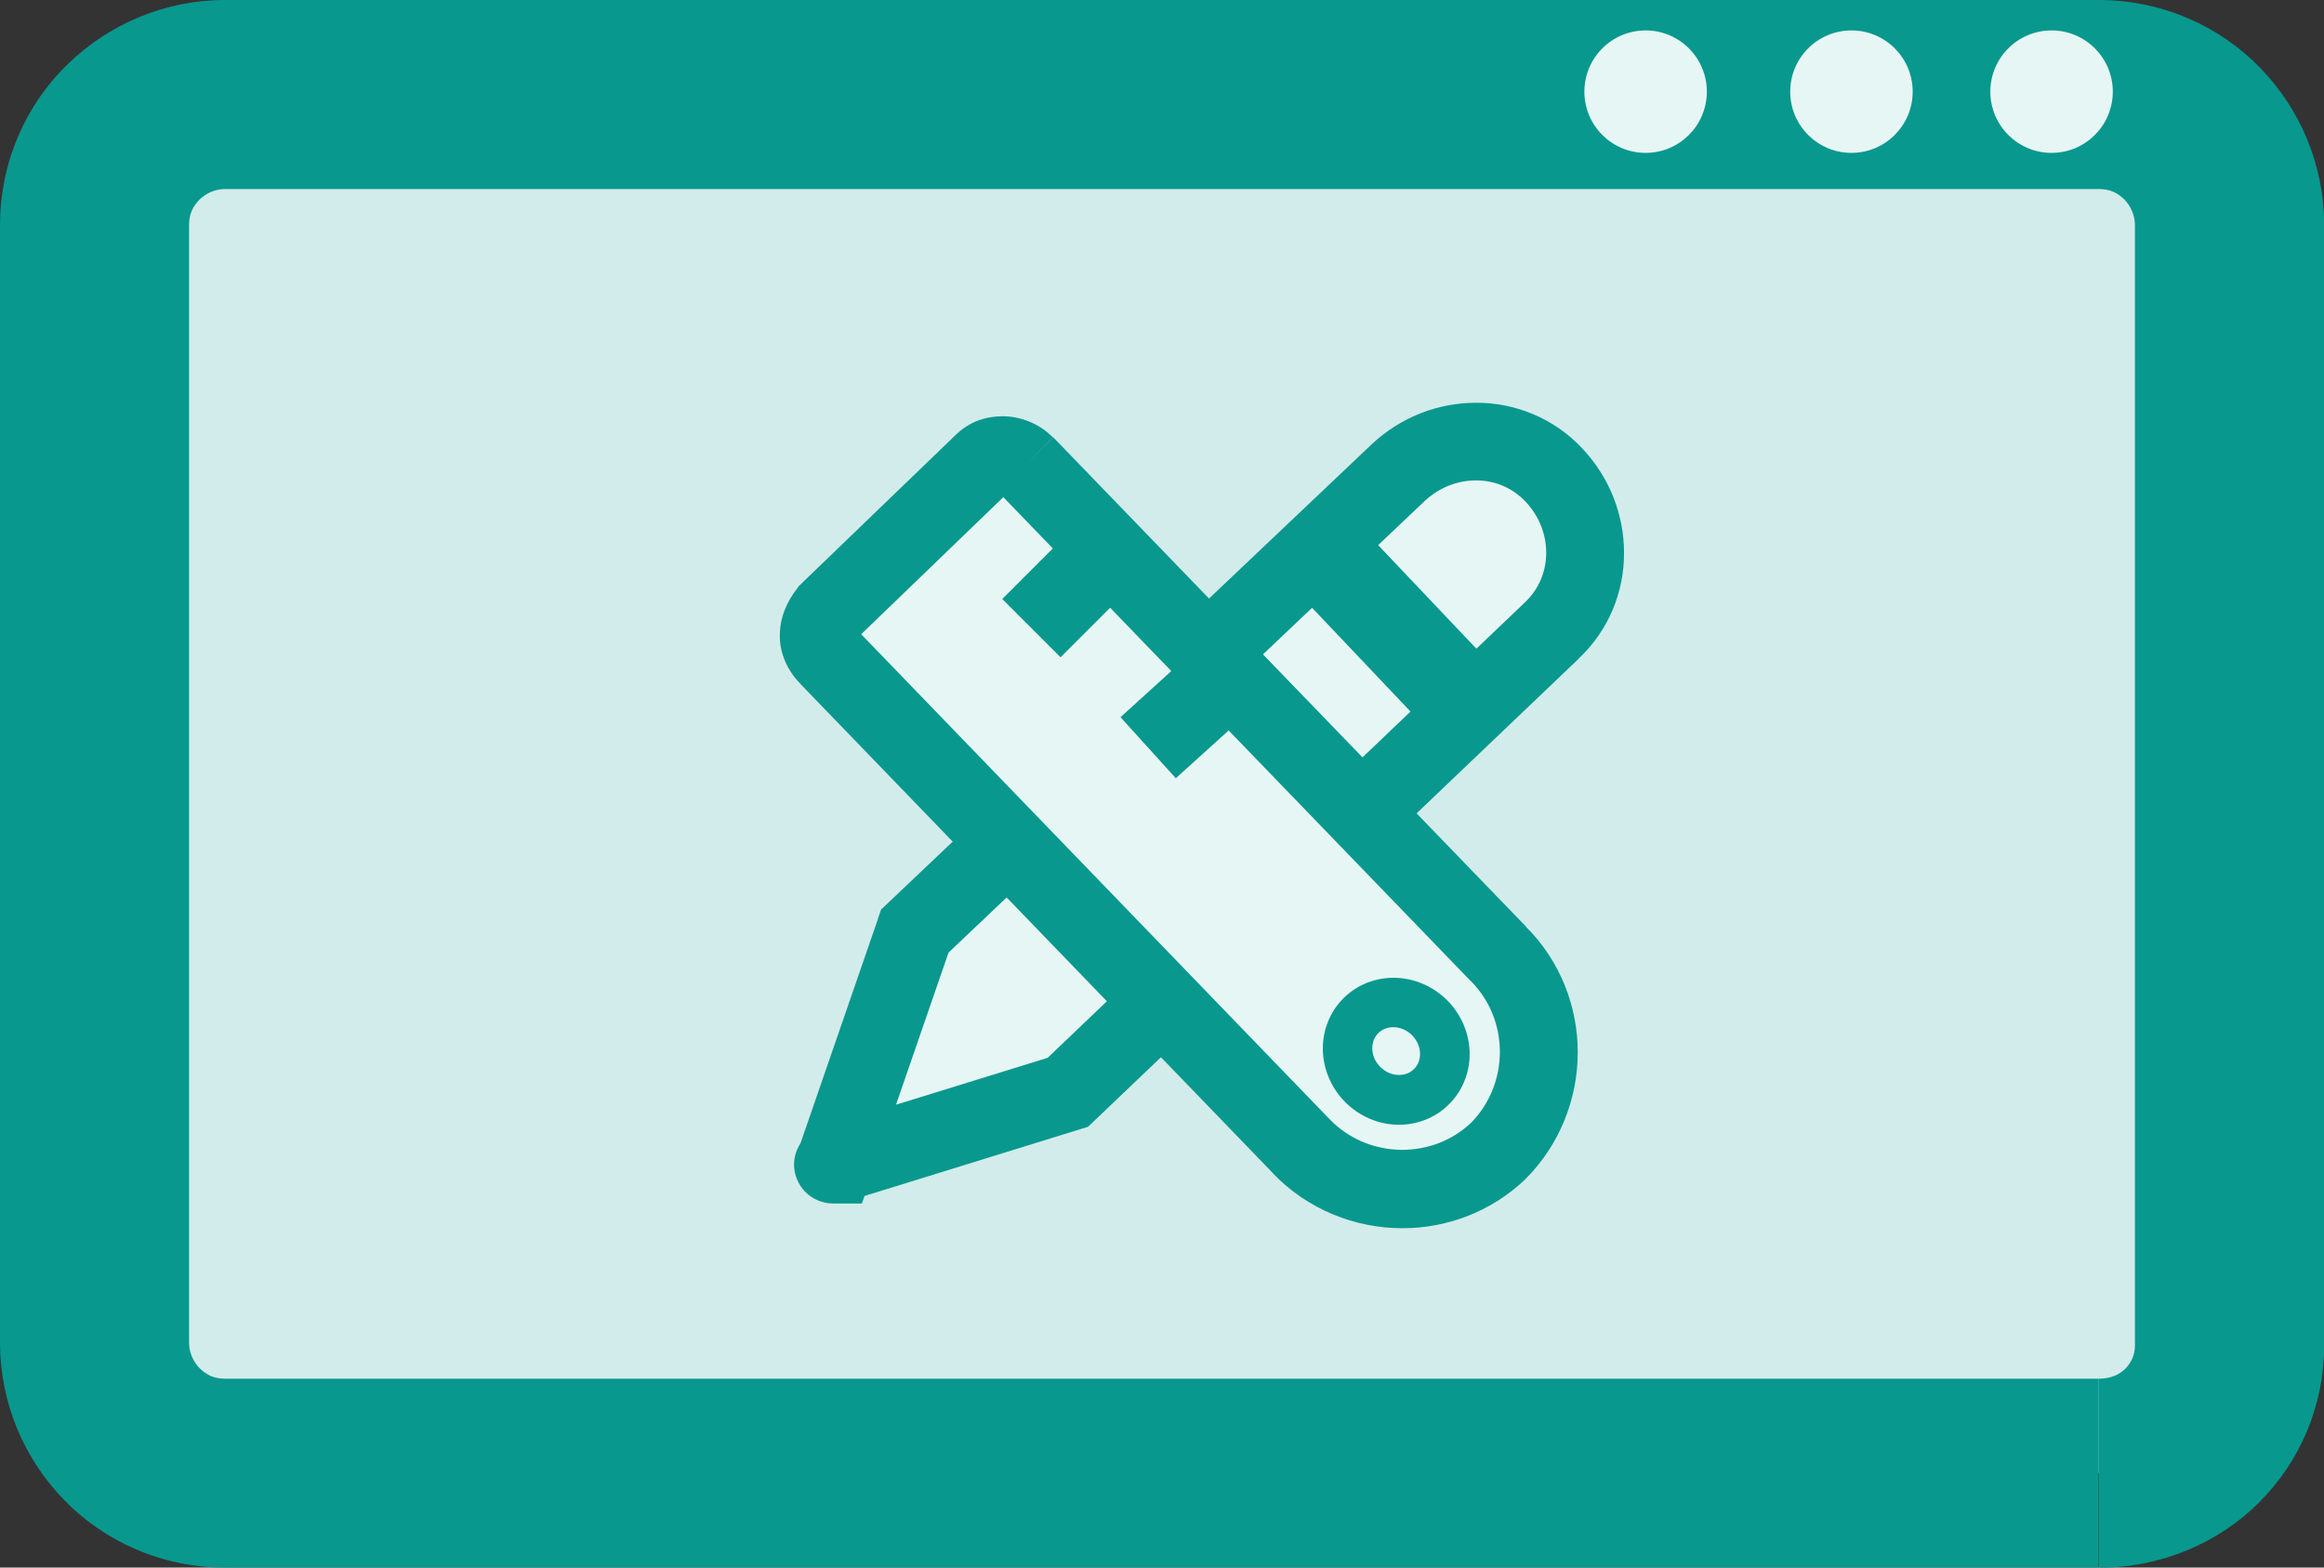
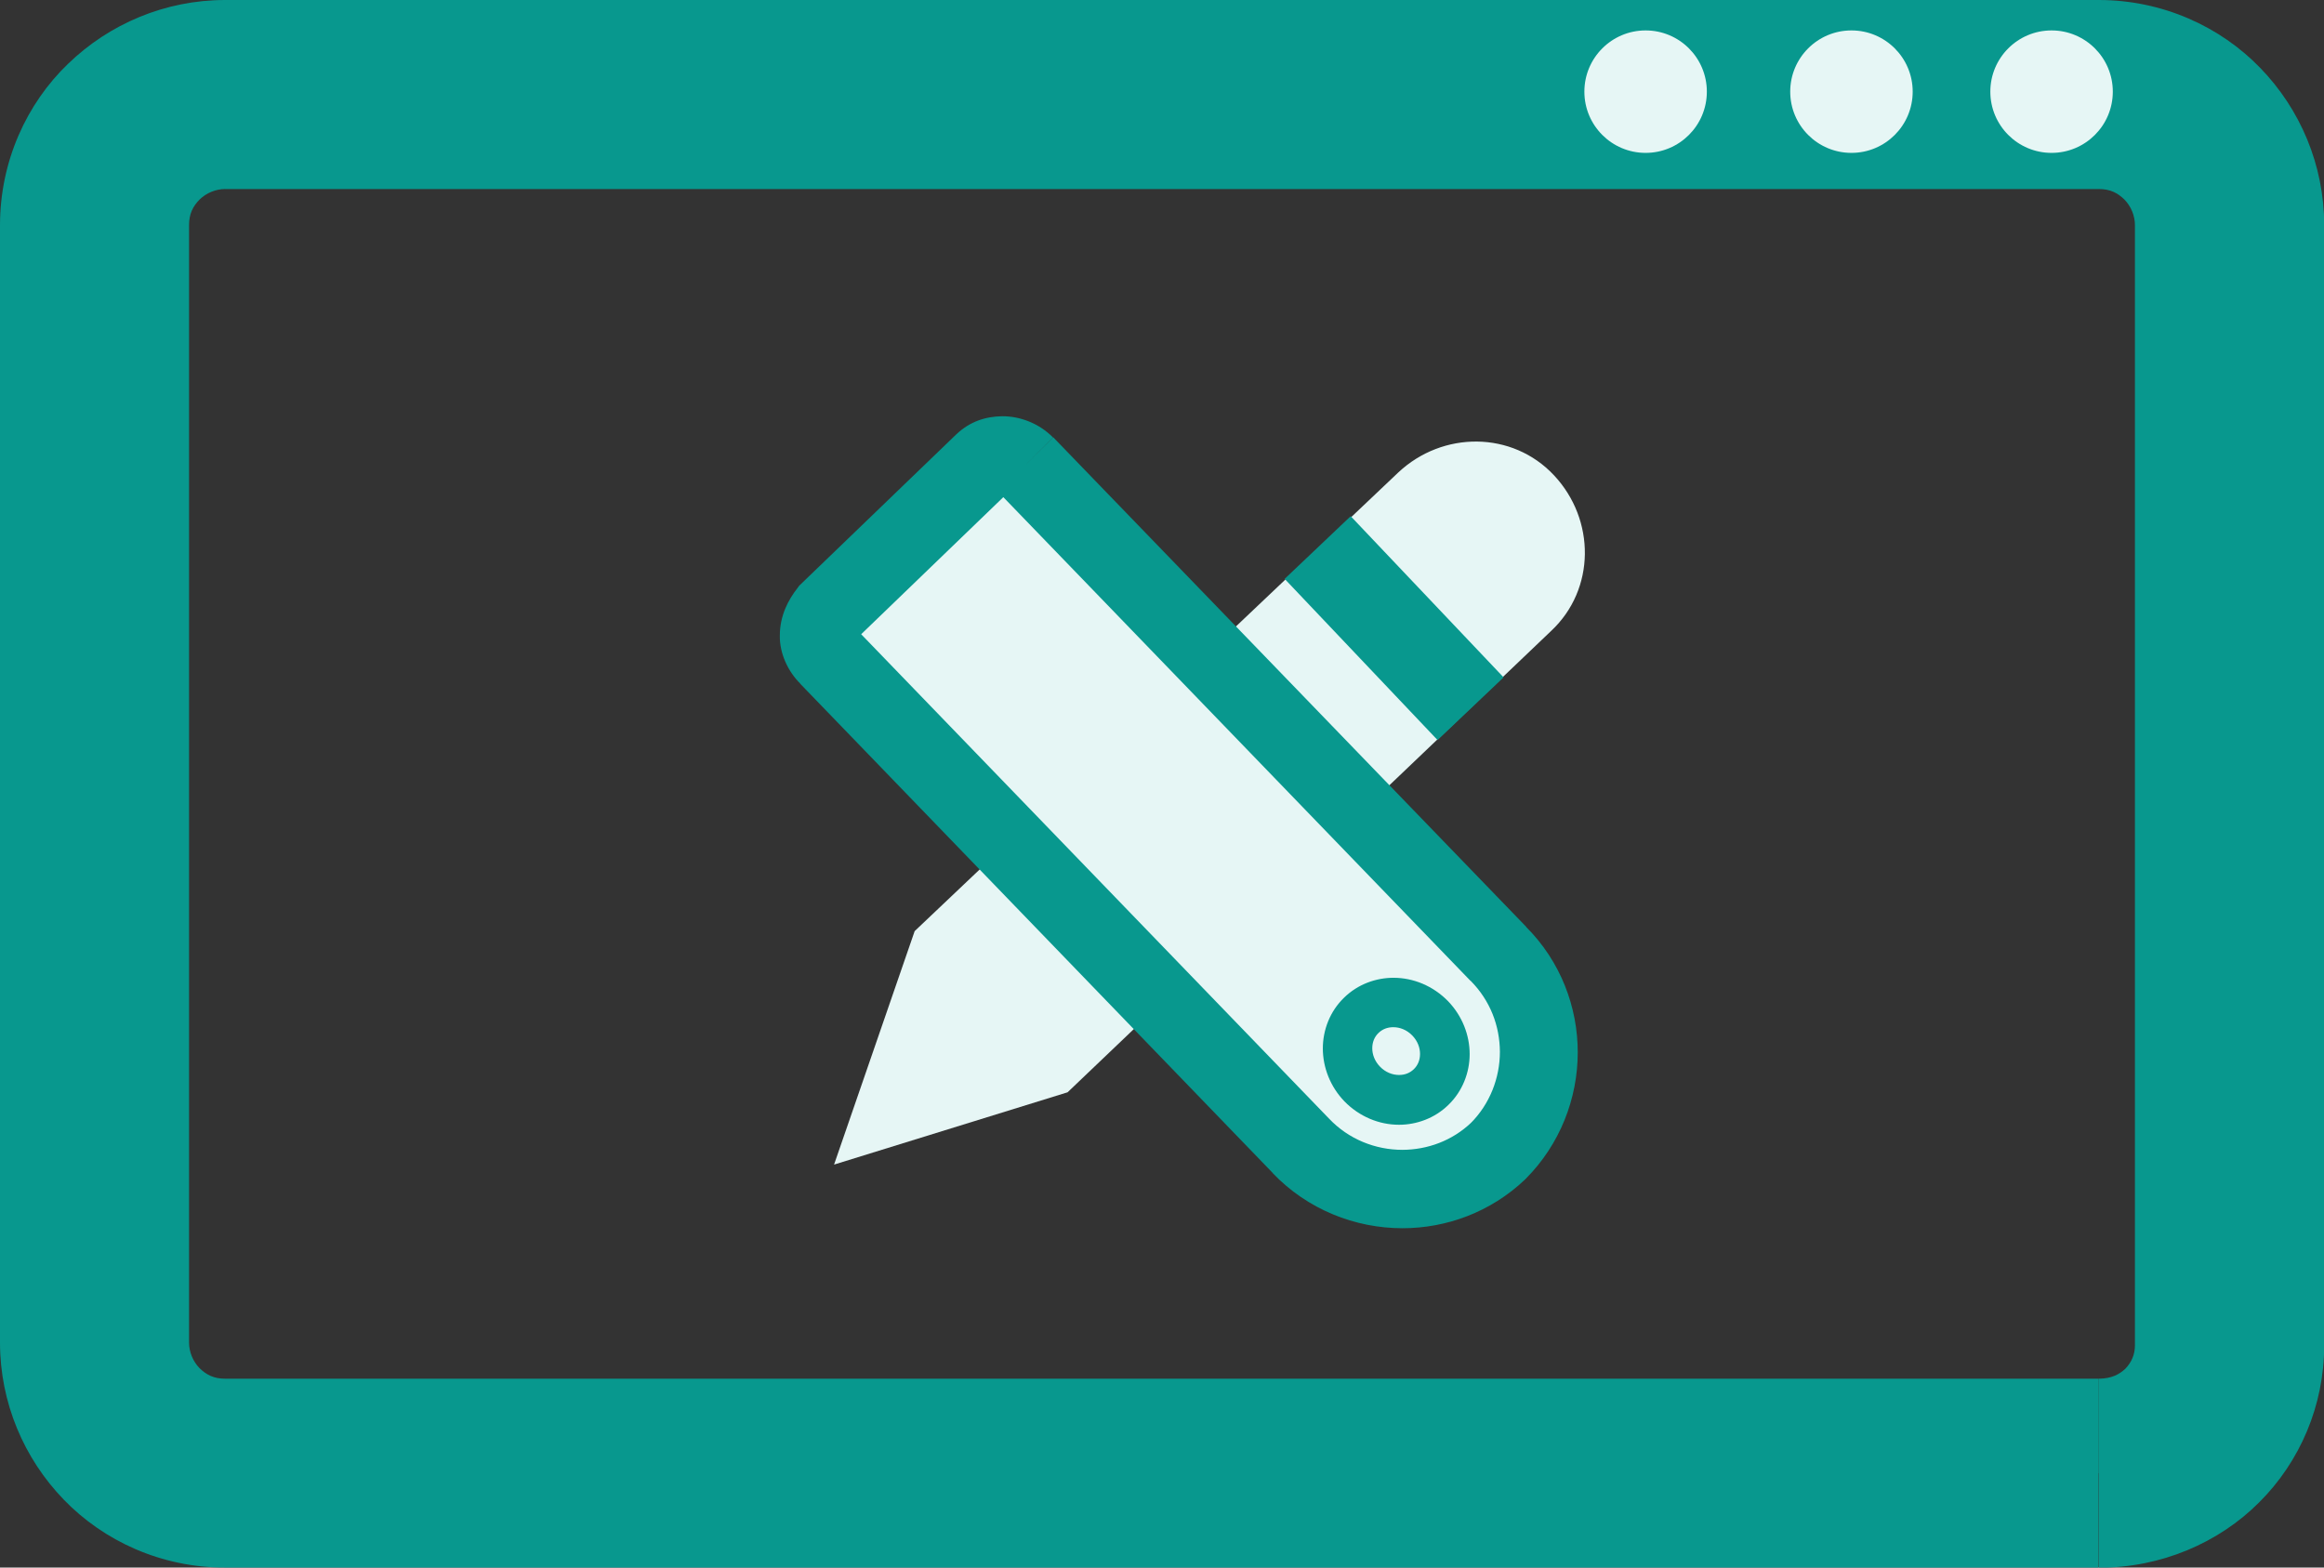
<svg xmlns="http://www.w3.org/2000/svg" id="Calque_1" viewBox="0 0 126 85">
  <rect x="0" y="0" width="126" height="85" fill="#333333" stroke="none" />
-   <path d="M113.79,5.12H12.21c-3.77,0-7.08,3.01-7.08,7.08v60.59c0,3.77,3.01,7.08,7.08,7.08h101.58c4.07,0,7.08-3.17,7.08-6.93V12.21c0-3.77-3.01-7.08-7.08-7.08" style="fill:#d2eceb;" />
  <path d="M113.79,79.88v-5.12H12.21c-.62,0-1.02-.21-1.39-.57-.36-.37-.57-.88-.57-1.39V12.21c0-.62.21-1.02.57-1.39.37-.36.88-.57,1.39-.57h101.58c.62,0,1.02.21,1.39.57.36.37.57.88.57,1.39v60.74c0,.51-.19.92-.51,1.26-.34.32-.75.54-1.44.55v10.25c3.37,0,6.5-1.35,8.69-3.55,2.2-2.19,3.52-5.24,3.52-8.5V12.21c0-3.26-1.3-6.29-3.46-8.52C120.38,1.44,117.24,0,113.79,0H12.21c-3.26,0-6.29,1.3-8.52,3.46C1.44,5.62,0,8.76,0,12.21v60.59c0,3.26,1.3,6.29,3.46,8.52,2.16,2.24,5.3,3.69,8.74,3.68h101.58v-5.12Z" style="fill:#08988e;" />
  <circle cx="89.22" cy="4.97" r="3.32" style="fill:#e6f6f5;" />
  <circle cx="100.38" cy="4.97" r="3.32" style="fill:#e6f6f5;" />
  <circle cx="111.23" cy="4.97" r="3.32" style="fill:#e6f6f5;" />
  <path d="M49.59,50.49l26.22-24.87c2.41-2.26,6.18-2.26,8.44.15s2.26,6.18-.15,8.44l-26.22,25.02-12.66,3.92s-.15,0,0,0l4.37-12.66Z" style="fill:#e6f6f5;" />
-   <path d="M49.59,50.49l1.45,1.53,26.22-24.87h0c.79-.73,1.78-1.1,2.76-1.1,1.01,0,1.96.38,2.7,1.16.74.79,1.11,1.78,1.11,2.76,0,1.01-.38,1.96-1.16,2.7h0s-25.87,24.69-25.87,24.69l-12.19,3.77.62,2.02v-2.11h-.07c-.56,0-1.1.23-1.49.62-.39.39-.62.94-.62,1.49s.23,1.1.62,1.49c.39.39.94.62,1.49.62h1.57l4.86-14.08-1.99-.69,1.45,1.53-1.45-1.53-1.99-.69-4.37,12.66,1.99.69v-2.11h-.07c-.56,0-1.1.23-1.49.62-.39.39-.62.94-.62,1.49s.23,1.1.62,1.49c.39.39.94.62,1.49.62h.39l13.44-4.16,26.58-25.36h-.01c1.67-1.55,2.5-3.67,2.49-5.76,0-2.03-.76-4.06-2.25-5.65-1.56-1.67-3.68-2.5-5.78-2.49-2.03,0-4.06.76-5.65,2.25h0s-26.6,25.23-26.6,25.23l-.17.49,1.99.69Z" style="fill:#08988e;" />
  <polyline points="69.65 31.39 77.94 40.13 81.52 36.73 73.23 27.99" style="fill:#08988e;" />
  <path d="M55.61,25.17l25.62,26.53c3.01,3.01,2.86,7.84,0,10.7-3.01,2.86-7.84,2.71-10.7-.3l-25.62-26.53c-.75-.75-.6-1.66,0-2.41l8.44-8.14c.45-.45,1.51-.6,2.26.15Z" style="fill:#e6f6f5;" />
  <path d="M55.61,25.17l-1.52,1.47,25.63,26.54h.01c1.08,1.09,1.58,2.46,1.59,3.85,0,1.43-.55,2.84-1.59,3.88l1.49,1.49-1.45-1.53c-1.04.99-2.37,1.47-3.73,1.48-1.47,0-2.92-.57-3.99-1.7h0s-25.64-26.55-25.64-26.55h-.01s0-.01,0-.01l-.42.36h.53c.01-.15-.09-.35-.11-.36l-.42.36h.53-.38l.36.15.02-.15h-.38l.36.15.07-.1-1.65-1.32,1.46,1.52,8.45-8.15h.01s-.47-.49-.47-.49v.72c.1-.01.19.01.47-.24l-.47-.47v.72-.34l-.25.25.25.09v-.34l-.25.25,1.49-1.49-1.52,1.47,1.52-1.47,1.49-1.49c-.78-.79-1.82-1.15-2.74-1.15-.92.01-1.78.29-2.51.99l1.49,1.49-1.46-1.52-8.54,8.23-.08.11c-.52.66-.97,1.52-.97,2.59-.02.96.44,1.96,1.13,2.63l1.49-1.49-1.52,1.47,25.62,26.53h-.01c1.9,1.99,4.48,3,7.05,3,2.37,0,4.78-.87,6.64-2.64l.02-.02.02-.02c1.86-1.87,2.82-4.36,2.82-6.86,0-2.44-.92-4.93-2.82-6.82l-1.49,1.49,1.52-1.47-25.64-26.54h-.01s-1.49,1.48-1.49,1.48Z" style="fill:#08988e;" />
-   <ellipse cx="75.7" cy="57" rx="2.56" ry="2.71" transform="translate(-18.33 68.72) rotate(-44.09)" style="fill:#e6f6f5;" />
  <path d="M73.81,55.05l.93.96c.22-.21.49-.31.8-.31.35,0,.73.14,1.03.45.29.3.42.66.42,1,0,.33-.12.62-.34.83-.22.21-.49.31-.8.31-.35,0-.73-.14-1.03-.45-.29-.3-.42-.66-.42-1,0-.33.12-.62.34-.83l-.93-.96-.93-.96c-.78.75-1.16,1.77-1.16,2.76,0,1.03.4,2.07,1.17,2.87.81.83,1.88,1.27,2.96,1.27.95,0,1.93-.35,2.67-1.07.78-.75,1.16-1.77,1.16-2.76,0-1.03-.4-2.07-1.17-2.87-.81-.83-1.88-1.27-2.96-1.27-.95,0-1.93.35-2.67,1.07l.93.96Z" style="fill:#08988e;" />
-   <polyline points="57.35 29.47 54.34 32.48 57.5 35.64 60.51 32.63" style="fill:#08988e;" />
-   <polyline points="63.91 36.02 60.75 38.89 63.75 42.2 66.91 39.34" style="fill:#08988e;" />
</svg>